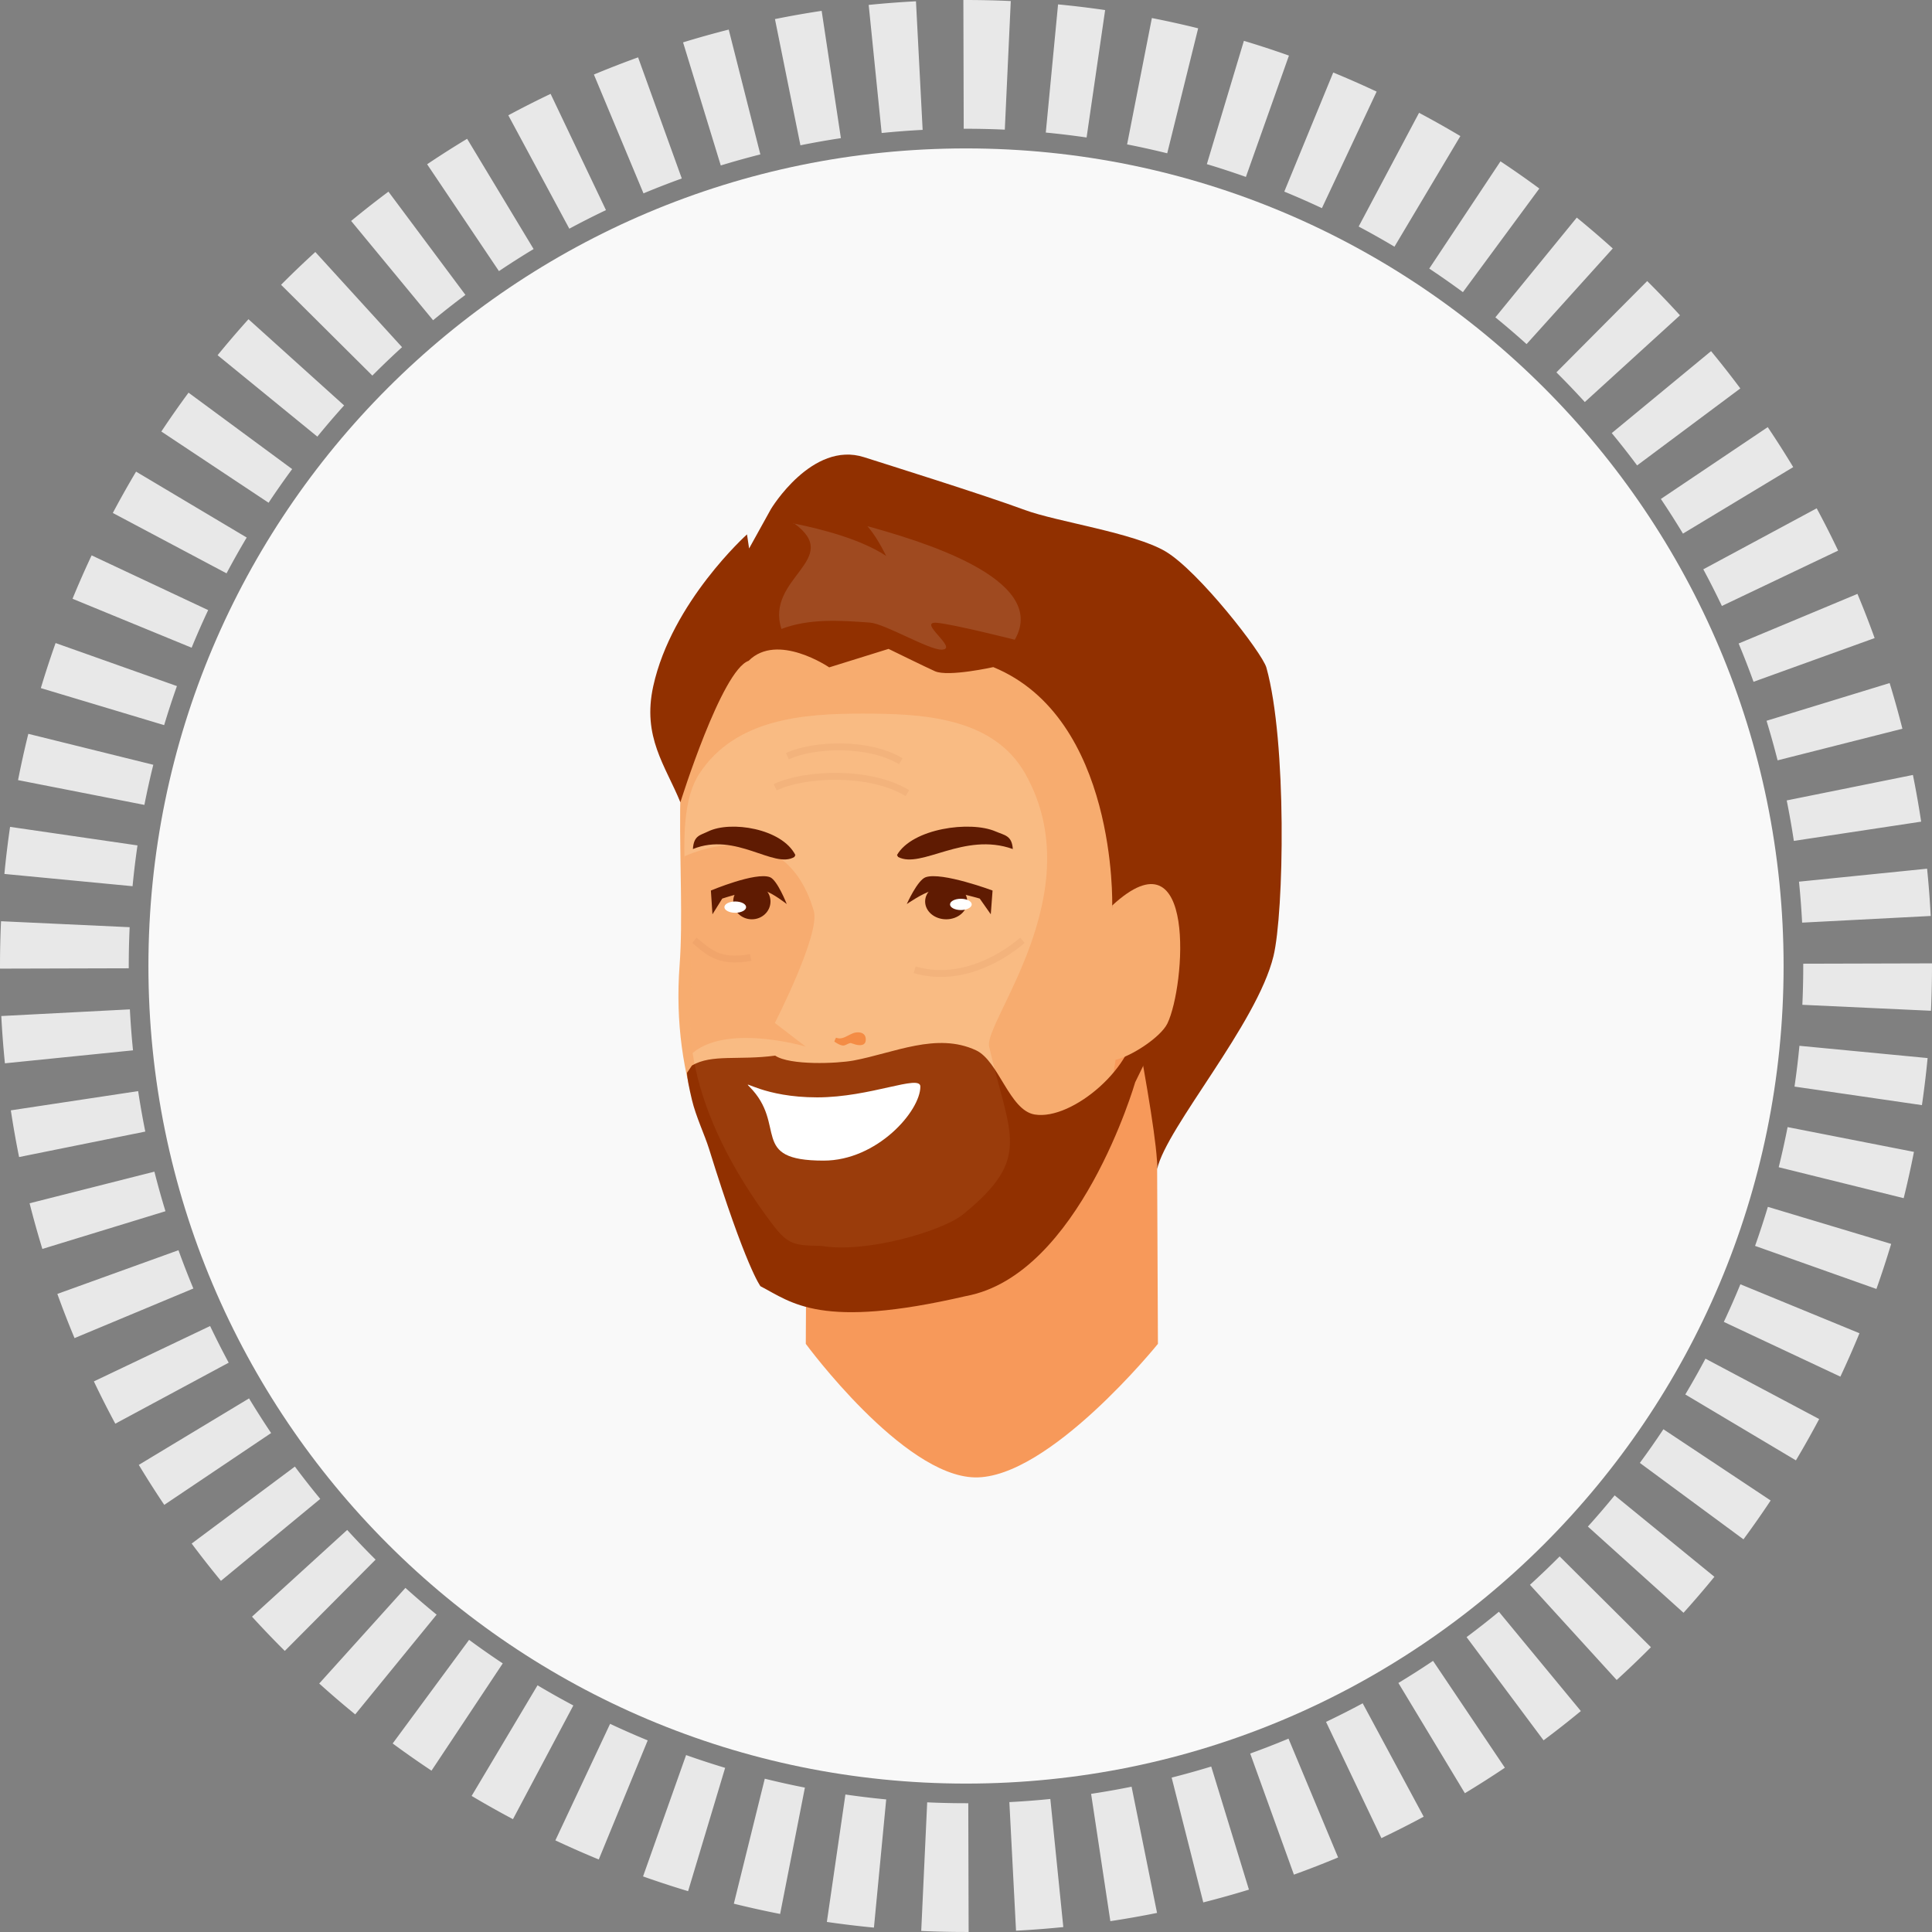
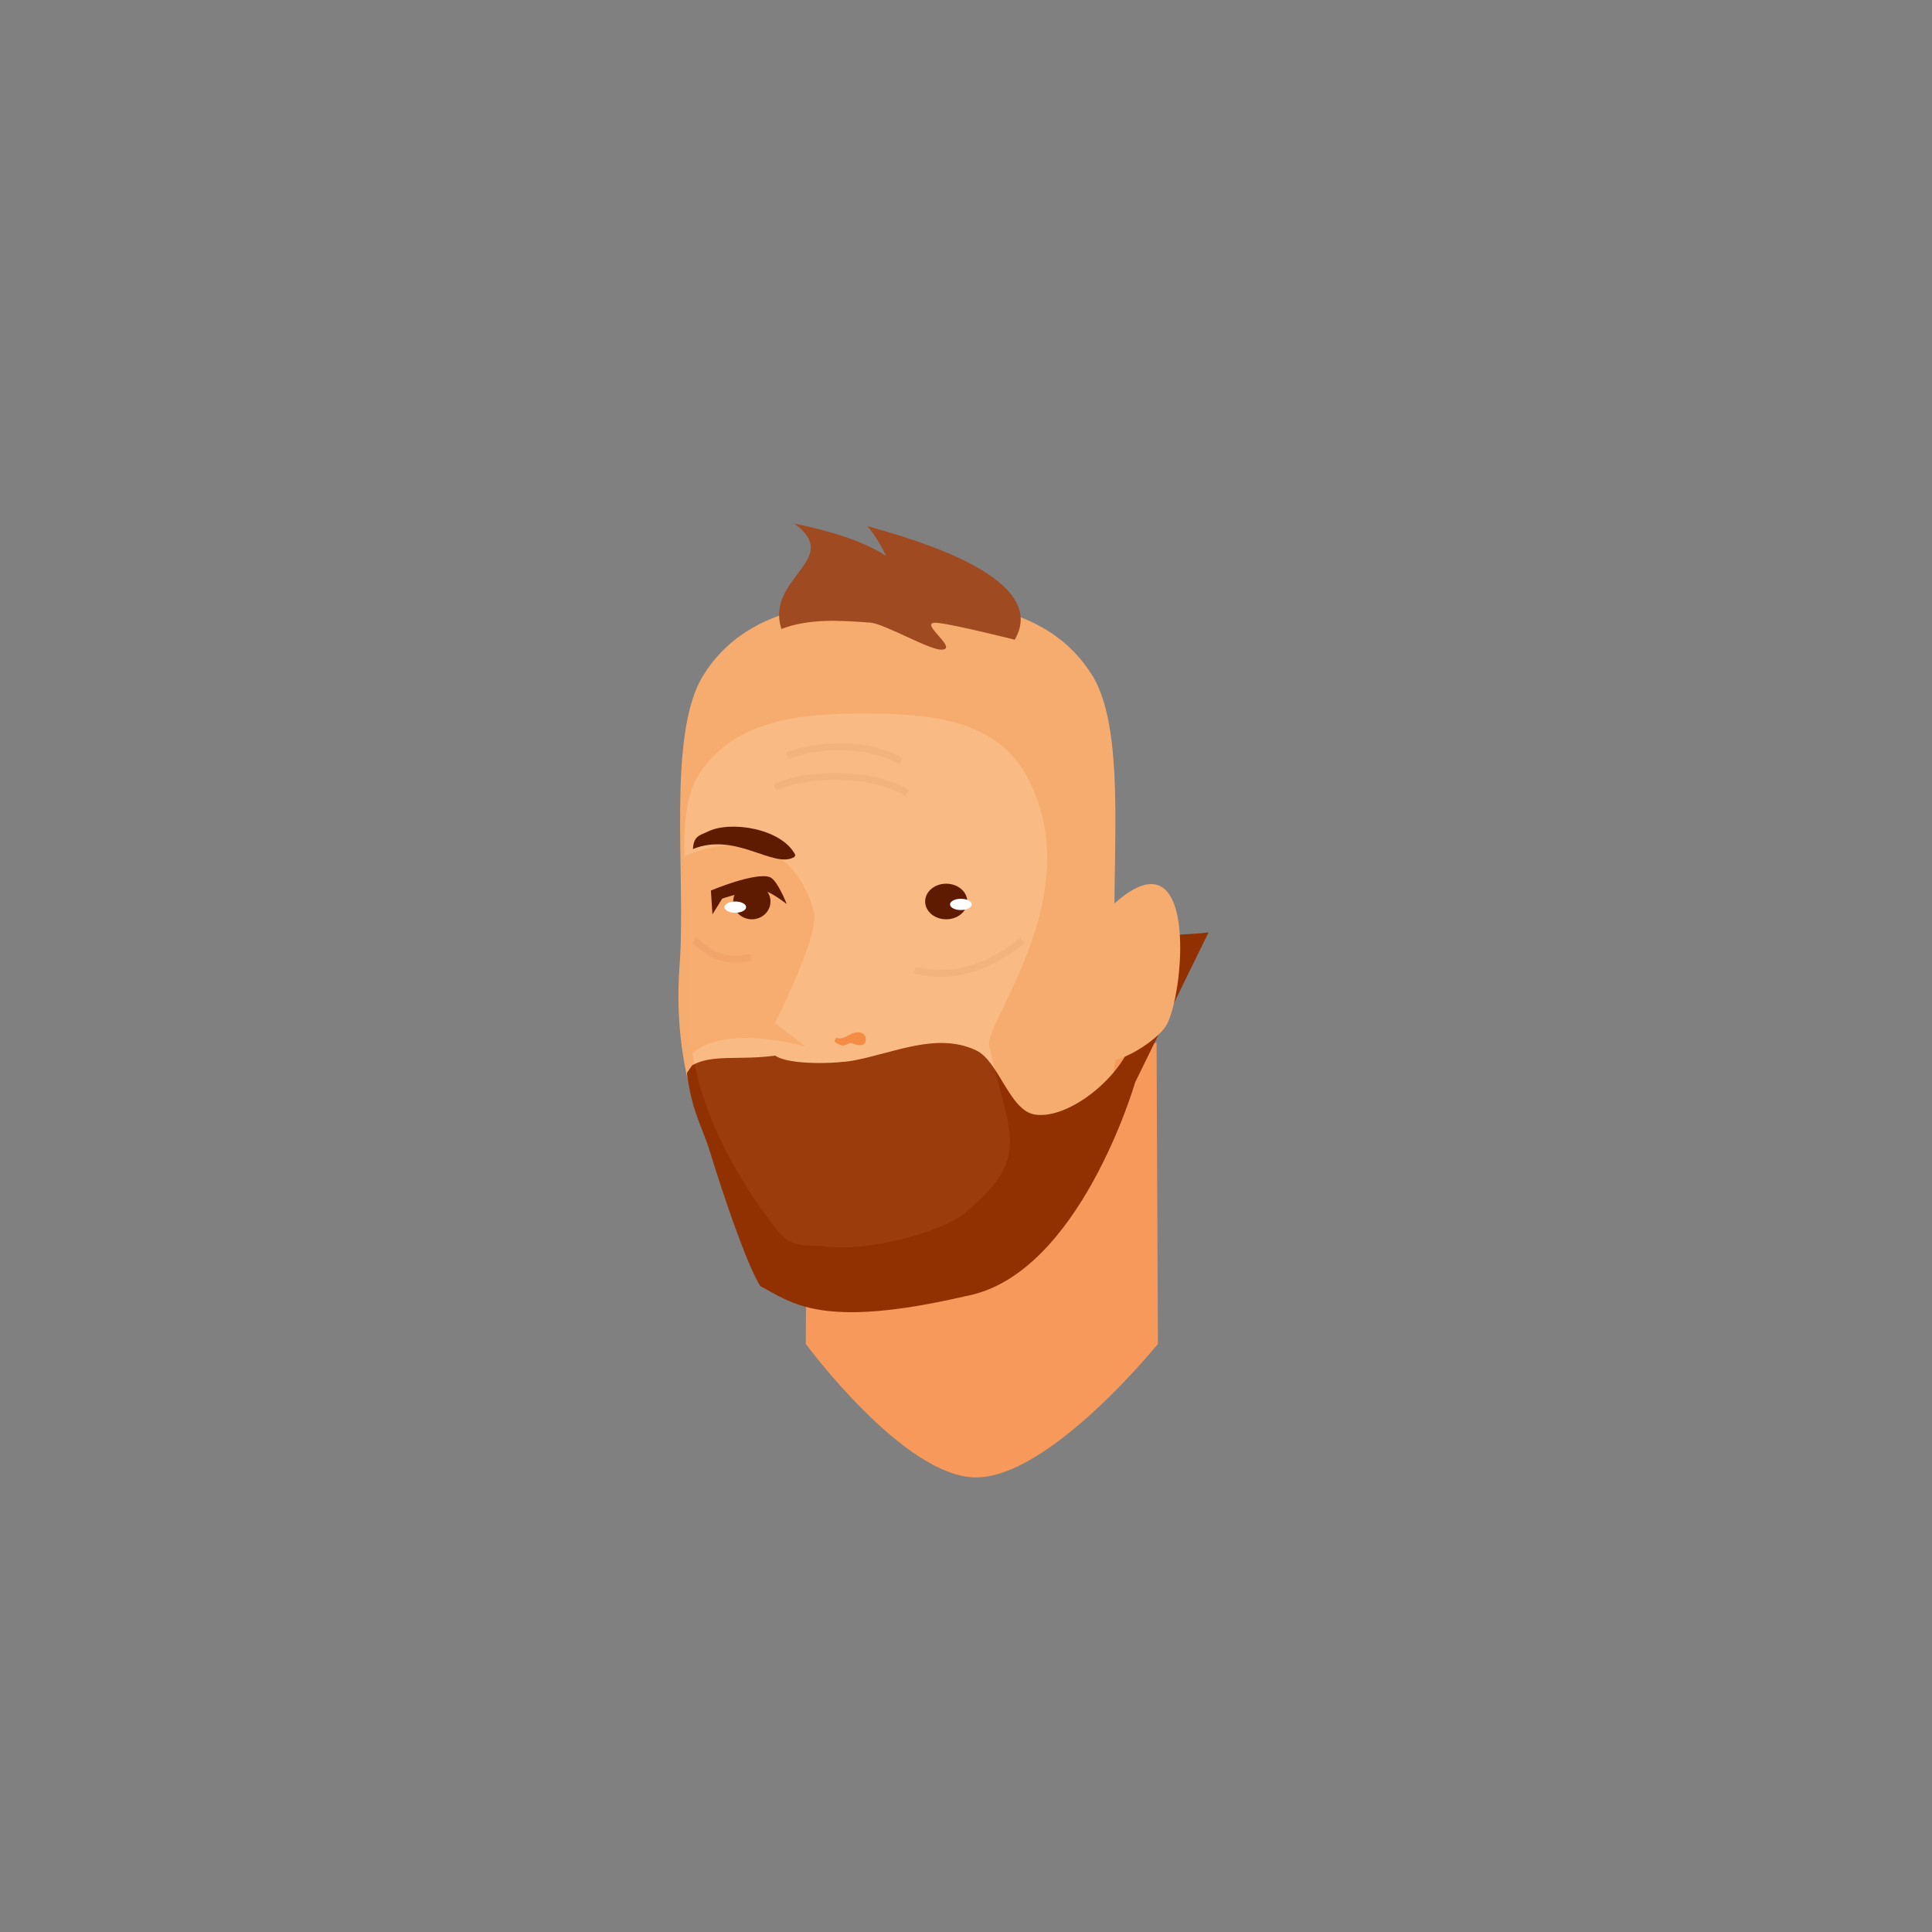
<svg xmlns="http://www.w3.org/2000/svg" width="306" height="306" viewBox="0 0 306 306" fill="none">
  <rect x="0" y="0" width="306" height="306" fill="#808080" stroke="none" />
-   <path d="M282.495 153c0 71.517-57.977 129.493-129.494 129.493S23.508 224.517 23.508 153 81.484 23.507 153 23.507 282.495 81.483 282.495 153z" fill="#F9F9F9" />
-   <path fill-rule="evenodd" clip-rule="evenodd" d="M159.146 20.535c-2.168-.1-4.338-.147-6.508-.142L152.583.002c2.503-.007 5.007.047 7.508.163l-.945 20.372zm-13.014.036c-2.166.112-4.329.278-6.49.496L137.588.778c2.493-.252 4.989-.443 7.488-.573l1.056 20.366zm25.968 1.205a132.45 132.45 0 00-6.462-.78l1.943-20.3c2.491.239 4.977.539 7.456.9l-2.937 20.18zm-38.915.106a132.572 132.572 0 00-6.41 1.13l-4.033-19.99a152.16 152.16 0 017.396-1.304l3.047 20.164zm48.516 1.654a132.332 132.332 0 00-3.185-.665l3.924-20.012a152.842 152.842 0 017.331 1.625L184.87 24.28a132.03 132.03 0 00-3.169-.744zm-61.273.92a133.082 133.082 0 00-6.268 1.752L108.187 6.71a153.33 153.33 0 017.232-2.023l5.009 19.768zm76.905 3.567c-2.043-.725-4.106-1.4-6.185-2.024l5.866-19.531c2.399.72 4.779 1.5 7.137 2.336l-6.818 19.22zm-89.347.244a132.494 132.494 0 00-6.066 2.359l-7.856-18.82c2.31-.964 4.644-1.871 6.999-2.721l6.923 19.182zM209.37 32.97a132.554 132.554 0 00-5.958-2.622l7.753-18.862a152.67 152.67 0 016.874 3.025L209.37 32.97zm-113.394.309a132.594 132.594 0 00-5.805 2.942l-9.662-17.959a153.06 153.06 0 016.698-3.395l8.77 18.412zm124.887 5.794a132.083 132.083 0 00-5.672-3.193l9.565-18.011a153.967 153.967 0 016.544 3.683l-10.437 17.52zm-136.346.372a132.322 132.322 0 00-5.49 3.497L67.651 26.017a152.731 152.731 0 016.334-4.034l10.531 17.463zm144.543 4.929a132.486 132.486 0 00-2.688-1.834l11.283-16.987a153.293 153.293 0 016.152 4.307l-12.104 16.413a128.139 128.139 0 00-2.643-1.9zm-155.344 2.33a132.584 132.584 0 00-5.12 4.018l-12.98-15.728c1.93-1.593 3.9-3.139 5.907-4.637l12.193 16.347zm168.069 7.797a132.904 132.904 0 00-4.94-4.238l12.894-15.799a152.443 152.443 0 015.7 4.89l-13.654 15.147zm-178.106.486a132.68 132.68 0 00-4.702 4.5l-14.459-14.38a152.855 152.855 0 015.425-5.193l13.736 15.073zm187.333 8.691a131.703 131.703 0 00-4.501-4.702l14.381-14.459a152.765 152.765 0 015.193 5.425l-15.073 13.736zm-196.51.536a132.66 132.66 0 00-4.238 4.94L34.465 56.26a153 153 0 014.89-5.7l15.147 13.654zm204.793 9.501a132.773 132.773 0 00-4.018-5.12l15.729-12.98c1.592 1.93 3.138 3.9 4.636 5.907l-16.347 12.193zm-213.02.58a132.336 132.336 0 00-3.734 5.332L25.554 68.345a152.608 152.608 0 014.307-6.152l16.413 12.104zM264.84 81.75a135.242 135.242 0 00-1.783-2.723l16.926-11.376a152.718 152.718 0 014.035 6.334l-17.463 10.531c-.56-.928-1.132-1.85-1.715-2.766zM39.074 85.137a132.685 132.685 0 00-3.193 5.672L17.87 81.245a152.988 152.988 0 013.683-6.545l17.52 10.437zm233.646 10.84a131.708 131.708 0 00-2.942-5.806l17.959-9.662a153.011 153.011 0 013.395 6.698l-18.412 8.77zm-239.75.653a132.593 132.593 0 00-2.62 5.958l-18.863-7.753c.952-2.316 1.96-4.607 3.025-6.873L32.97 96.63zm244.763 11.356a131.574 131.574 0 00-2.359-6.066l18.819-7.856c.965 2.31 1.872 4.644 2.722 6.999l-19.182 6.923zm-249.71.681c-.725 2.043-1.4 4.106-2.024 6.185l-19.531-5.866c.72-2.399 1.5-4.779 2.336-7.137l19.22 6.818zm253.522 11.761a134.055 134.055 0 00-1.753-6.268l19.498-5.973a152.477 152.477 0 012.023 7.233l-19.768 5.008zm-257.265.702a132.03 132.03 0 00-1.41 6.354L2.86 123.56a152.842 152.842 0 011.625-7.331l19.796 4.901zm259.312 8.843a132.43 132.43 0 00-.604-3.198l19.99-4.033a151.83 151.83 0 011.304 7.396l-20.164 3.047a130.164 130.164 0 00-.526-3.212zM21.776 133.9a132.45 132.45 0 00-.78 6.462l-20.3-1.943c.239-2.491.539-4.977.9-7.456l20.18 2.937zm263.653 12.232a133.155 133.155 0 00-.496-6.49l20.289-2.054c.252 2.493.443 4.989.573 7.488l-20.366 1.056zm-264.893.722a133.25 133.25 0 00-.143 6.508l-20.392.055c-.007-2.503.047-5.007.163-7.508l20.372.945zm264.929 12.292c.1-2.168.147-4.338.142-6.508l20.392-.055c.007 2.503-.047 5.007-.163 7.508l-20.371-.945zm-264.894.722c.112 2.166.278 4.329.496 6.49L.778 168.412a153.043 153.043 0 01-.573-7.488l20.366-1.056zM284.224 172.1c.313-2.149.573-4.303.779-6.462l20.301 1.943a153.419 153.419 0 01-.899 7.456l-20.181-2.937zm-262.342.715a132.572 132.572 0 001.13 6.41l-19.99 4.033a152.16 152.16 0 01-1.304-7.396l20.164-3.047zm260.582 8.886c.235-1.059.456-2.121.665-3.185l20.012 3.924a154.62 154.62 0 01-1.625 7.331l-19.796-4.901c.261-1.052.509-2.109.744-3.169zm-258.009 3.871a133.082 133.082 0 001.753 6.268L6.71 197.813a153.319 153.319 0 01-2.023-7.232l19.768-5.009zm253.522 11.761c.725-2.043 1.4-4.106 2.025-6.185l19.53 5.866a151.681 151.681 0 01-2.336 7.137l-19.219-6.818zm-249.71.681a132.494 132.494 0 002.359 6.066l-18.82 7.856a153.215 153.215 0 01-2.721-6.999l19.182-6.923zm244.762 11.356a132 132 0 002.622-5.958l18.862 7.753a153.814 153.814 0 01-3.025 6.874l-18.459-8.669zm-239.75.653a132.492 132.492 0 002.943 5.806l-17.959 9.662a152.982 152.982 0 01-3.395-6.698l18.412-8.77zm233.647 10.84a132.09 132.09 0 003.193-5.672l18.011 9.564a152.94 152.94 0 01-3.683 6.545l-17.521-10.437zm-227.48.621a134.702 134.702 0 003.497 5.489l-16.926 11.376a152.731 152.731 0 01-4.034-6.334l17.463-10.531zm222.179 7.576a131.27 131.27 0 001.834-2.688l16.987 11.283a153.748 153.748 0 01-4.307 6.152l-16.413-12.104c.644-.872 1.277-1.753 1.899-2.643zm-214.92 3.224a132.427 132.427 0 004.018 5.12l-15.728 12.98a152.404 152.404 0 01-4.637-5.907l16.347-12.193zm204.793 9.501a133.004 133.004 0 004.238-4.94l15.799 12.894a151.803 151.803 0 01-4.89 5.7l-15.147-13.654zm-196.51.536a132.345 132.345 0 004.5 4.702l-14.38 14.459a152.957 152.957 0 01-5.193-5.425l15.073-13.736zm187.333 8.691a131.373 131.373 0 004.702-4.501l14.459 14.381a152.777 152.777 0 01-5.425 5.193l-13.736-15.073zm-178.106.486a132.76 132.76 0 004.94 4.238L56.26 271.535a152.354 152.354 0 01-5.7-4.89l13.654-15.147zm168.069 7.797a132.613 132.613 0 005.12-4.018l12.98 15.728a152.227 152.227 0 01-5.907 4.637l-12.193-16.347zm-157.987.431a131.315 131.315 0 005.332 3.733l-11.284 16.987a153.116 153.116 0 01-6.151-4.307l12.103-16.413zm149.953 5.114c.915-.584 1.823-1.178 2.723-1.783l11.376 16.926a156.987 156.987 0 01-6.334 4.035l-10.531-17.463c.928-.56 1.85-1.132 2.766-1.715zm-139.113 2.086a132.69 132.69 0 005.672 3.193l-9.564 18.011a152.543 152.543 0 01-6.545-3.683l10.437-17.521zm124.886 5.794a131.608 131.608 0 005.806-2.942l9.662 17.959a152.877 152.877 0 01-6.698 3.395l-8.77-18.412zm-113.393.309a132 132 0 005.958 2.622l-7.753 18.862a153.546 153.546 0 01-6.873-3.025l8.668-18.459zm101.384 4.704a131.574 131.574 0 006.066-2.359l7.856 18.819a152.697 152.697 0 01-6.999 2.722l-6.923-19.182zm-89.347.244c2.043.725 4.106 1.4 6.185 2.025l-5.866 19.53a151.681 151.681 0 01-7.137-2.336l6.818-19.219zm76.905 3.568a134.055 134.055 0 006.268-1.753l5.973 19.498a152.77 152.77 0 01-7.232 2.023l-5.009-19.768zm-64.442.175a130.145 130.145 0 006.354 1.409l-3.924 20.012a154.62 154.62 0 01-7.331-1.625l4.901-19.796zm54.897 1.872a132.43 132.43 0 003.198-.604l4.033 19.99a151.83 151.83 0 01-7.396 1.304l-3.047-20.164c1.072-.162 2.143-.337 3.212-.526zm-42.127.632c2.149.313 4.303.573 6.462.779l-1.943 20.301a153.419 153.419 0 01-7.456-.899l2.937-20.181zm25.968 1.205c2.166-.112 4.329-.278 6.49-.496l2.054 20.289c-2.493.252-4.989.443-7.488.573l-1.056-20.366zm-13.014.036c2.168.1 4.338.147 6.508.142l.055 20.392c-2.503.007-5.007-.047-7.508-.163l.945-20.371z" fill="#E8E8E8" />
  <path d="M183.398 212.847s-17.256 21.378-28.993 21.151c-11.405-.218-26.78-21.151-26.78-21.151l.217-42.06 55.339-5.622.217 47.682z" fill="#F7995A" />
  <path d="M176.745 152.911c-1.063-14.102 2.075-36.6-3.757-45.955-6.784-10.883-19.695-11.874-30.8-11.879-11.105 0-24.012.996-30.795 11.879-5.832 9.355-2.695 31.853-3.757 45.955-1.359 18.015 5.041 32.705 13.484 42.468 3.887 3.293 8.272 4.265 13.351 4.353 5.083.94 24.427-6.224 28.314-9.517 13.17-11.161 15.319-19.289 13.96-37.304z" fill="#F7AC6F" />
  <path d="M156.665 165.753c-.892-3.885 16.308-24.36 5.744-43.158-5.12-9.114-16.525-9.563-25.837-9.568-9.316 0-20.148.802-25.841 9.568-4.894 7.535-.449 24.884-1.341 36.244-1.141 14.509 7.842 28.278 12.893 34.988 2.528 3.358 3.545 3.436 7.806 3.506 7.019 1.223 19.187-2.339 22.445-4.992 11.049-8.99 7.384-12.398 4.126-26.583l.005-.005z" fill="#FABC84" />
  <path d="M109.592 168.763c3.134-1.846 7.367-.79 13.182-1.567 2.327 1.567 9.794 1.262 12.407.777 6.425-1.198 13.179-4.524 19.403-1.623 3.608 1.677 5.28 9.501 9.288 10.171 5.996.998 16.246-7.871 15.924-14.692-.156-3.266-2.459-8.722.406-11.452 1.816-1.713 4.11-2.177 6.553-2.34 1.56-.1 3.122-.16 4.655-.361l-11.614 23.741s-8.815 30.522-26.78 33.857c-23.074 5.354-27.549 1.047-32.568-1.554 0 0-2.285-2.881-8.142-21.747-.685-2.208-2.09-5.135-2.714-7.771-.463-1.955-.775-3.522-.775-4.286l.775-1.153z" fill="#913000" />
  <path d="M122.727 162.022l4.88 3.742s-13.059-3.877-18.369 1.44l-1.058-16.598.226-14.968s15.694-7.716 20.49 8.646c1.063 3.631-6.174 17.742-6.174 17.742l.005-.004z" fill="#F7AC6F" />
  <path d="M156.665 165.753c-.892-3.885 16.308-24.36 5.744-43.158-5.12-9.114-16.525-9.563-25.837-9.568-9.316 0-20.148.802-25.841 9.568-4.894 7.535-.449 24.884-1.341 36.244-1.141 14.509 7.842 28.278 12.893 34.988 2.528 3.358 3.545 3.436 7.806 3.506 7.019 1.223 19.187-2.339 22.445-4.992 11.049-8.99 7.384-12.398 4.126-26.583l.005-.005z" fill="#FABC84" fill-opacity=".09" />
-   <path d="M200.579 105.743c-.656-2.343-10.726-15.269-15.948-18.386-4.99-2.977-17.269-4.719-22.288-6.576-6.562-2.427-22.029-7.262-25.485-8.368-8.24-2.635-14.751 8.21-14.751 8.21l-3.461 6.248-.333-2.232s-11.913 10.689-14.848 24.04c-1.77 8.054 1.913 12.546 4.298 18.395 0 0 6.525-20.937 10.809-22.41 4.552-4.562 12.763 1.037 12.763 1.037l9.4-2.926s6.183 3.028 7.357 3.542c2.116.931 9.228-.657 9.228-.657 19.64 8.072 18.836 37.758 18.836 37.758s7.385 35.59 7.117 41.736c1.52-6.655 15.818-22.989 18.424-33.706 1.669-6.859 2.158-33.993-1.118-45.705z" fill="#913000" />
  <path d="M160.724 101.325c5.67-9.804-15.809-15.885-23.337-17.988 1.202 1.394 2.144 3.08 2.976 4.72-3.946-2.608-9.963-4.206-14.76-5.174-.092-.055.023-.027.162 0 7.888 5.73-4.626 8.61-1.996 16.733 4.39-1.667 9.173-1.366 14.029-1.005 2.33.171 9.312 4.325 11.327 4.284 2.893-.056-4.094-4.576-.67-4.247 2.726.26 12.269 2.677 12.269 2.677z" fill="#9F4A20" />
  <path d="M176.156 143.417c13.434-12.407 11.595 12.777 8.743 18.687-1.049 2.172-5.845 5.33-8.516 5.83l-.227-24.517z" fill="#F7AC6F" />
-   <path d="M142.07 135.424c2.422-4.214 11.599-5.478 15.615-3.737 1.442.625 2.579.62 2.731 2.788-7.731-2.77-14.496 3.2-18.17 1.255l-.176-.31v.004zm1.551 7.762s1.691-3.802 2.999-4.251c2.57-.875 10.587 2.112 10.587 2.112l-.282 3.765-1.751-2.492s-5.795-1.713-7.676-1.208c-1.428.384-3.872 2.074-3.872 2.074h-.005z" fill="#5F1B02" />
  <path d="M153.2 142.783c0 1.556-1.492 2.821-3.336 2.821-1.844 0-3.337-1.265-3.337-2.821 0-1.556 1.493-2.82 3.337-2.82s3.336 1.264 3.336 2.82zm-27.224-7.359c-2.14-4.214-10.255-5.478-13.813-3.737-1.275.625-2.278.62-2.417 2.788 6.839-2.77 12.819 3.2 16.073 1.255l.157-.31v.004zm-1.367 7.762s-1.493-3.802-2.653-4.251c-2.273-.875-9.362 2.112-9.362 2.112l.249 3.765 1.553-2.492s5.125-1.713 6.788-1.208c1.267.384 3.425 2.074 3.425 2.074z" fill="#5F1B02" />
  <path d="M116.129 142.783c0 1.556 1.322 2.821 2.953 2.821 1.631 0 2.953-1.265 2.953-2.821 0-1.556-1.322-2.82-2.953-2.82-1.631 0-2.953 1.264-2.953 2.82z" fill="#5F1B02" />
  <path d="M135.171 165.332c.471.186 2.084.616 1.945-.847-.097-1.075-1.312-1.116-2.056-.815-1.031.426-1.705 1.056-2.639.681a2.915 2.915 0 00-.273.629c.389.246.911.598 1.391.616.463.019 1.045-.588 1.428-.315l.199.042.005.009z" fill="#F48C45" />
-   <path d="M145.771 172.094c0 3.899-6.863 11.731-15.324 11.731-11.918 0-5.666-5.613-11.77-11.731-1.22-1.223 2.292 1.713 10.753 1.713 8.462 0 16.341-3.705 16.341-1.713zm-27.598-28.417c0 .491-.772.894-1.72.894-.947 0-1.719-.398-1.719-.894 0-.495.772-.894 1.719-.894.948 0 1.72.399 1.72.894zm35.734-.432c0 .491-.772.894-1.719.894-.948 0-1.719-.398-1.719-.894 0-.495.771-.893 1.719-.893.947 0 1.719.398 1.719.893z" fill="#fff" />
+   <path d="M145.771 172.094zm-27.598-28.417c0 .491-.772.894-1.72.894-.947 0-1.719-.398-1.719-.894 0-.495.772-.894 1.719-.894.948 0 1.72.399 1.72.894zm35.734-.432c0 .491-.772.894-1.719.894-.948 0-1.719-.398-1.719-.894 0-.495.771-.893 1.719-.893.947 0 1.719.398 1.719.893z" fill="#fff" />
  <path opacity=".1" fill-rule="evenodd" clip-rule="evenodd" d="M162.286 149.349c-4.093 3.471-10.717 6.787-17.563 4.769l.306-1.043c6.336 1.867 12.584-1.189 16.556-4.556l.701.83zm-29.438-26.93c3.955.068 8.103.875 11.149 2.738l-.565.928c-2.818-1.723-6.75-2.512-10.603-2.578-3.853-.067-7.531.591-9.82 1.672l-.462-.984c2.489-1.176 6.347-1.844 10.301-1.776zm.503-4.669c3.399.058 6.972.751 9.601 2.359l-.565.929c-2.401-1.468-5.758-2.144-9.055-2.201-3.298-.057-6.44.507-8.388 1.427l-.463-.984c2.149-1.015 5.471-1.589 8.87-1.53zm-23.033 32.16c-.227-.188-.45-.372-.674-.548l.671-.856c.268.211.519.418.762.62.791.652 1.503 1.24 2.442 1.66 1.188.531 2.763.788 5.282.333l.193 1.07c-2.679.485-4.485.231-5.917-.409-1.087-.486-1.948-1.198-2.759-1.87z" fill="#B56A44" />
</svg>